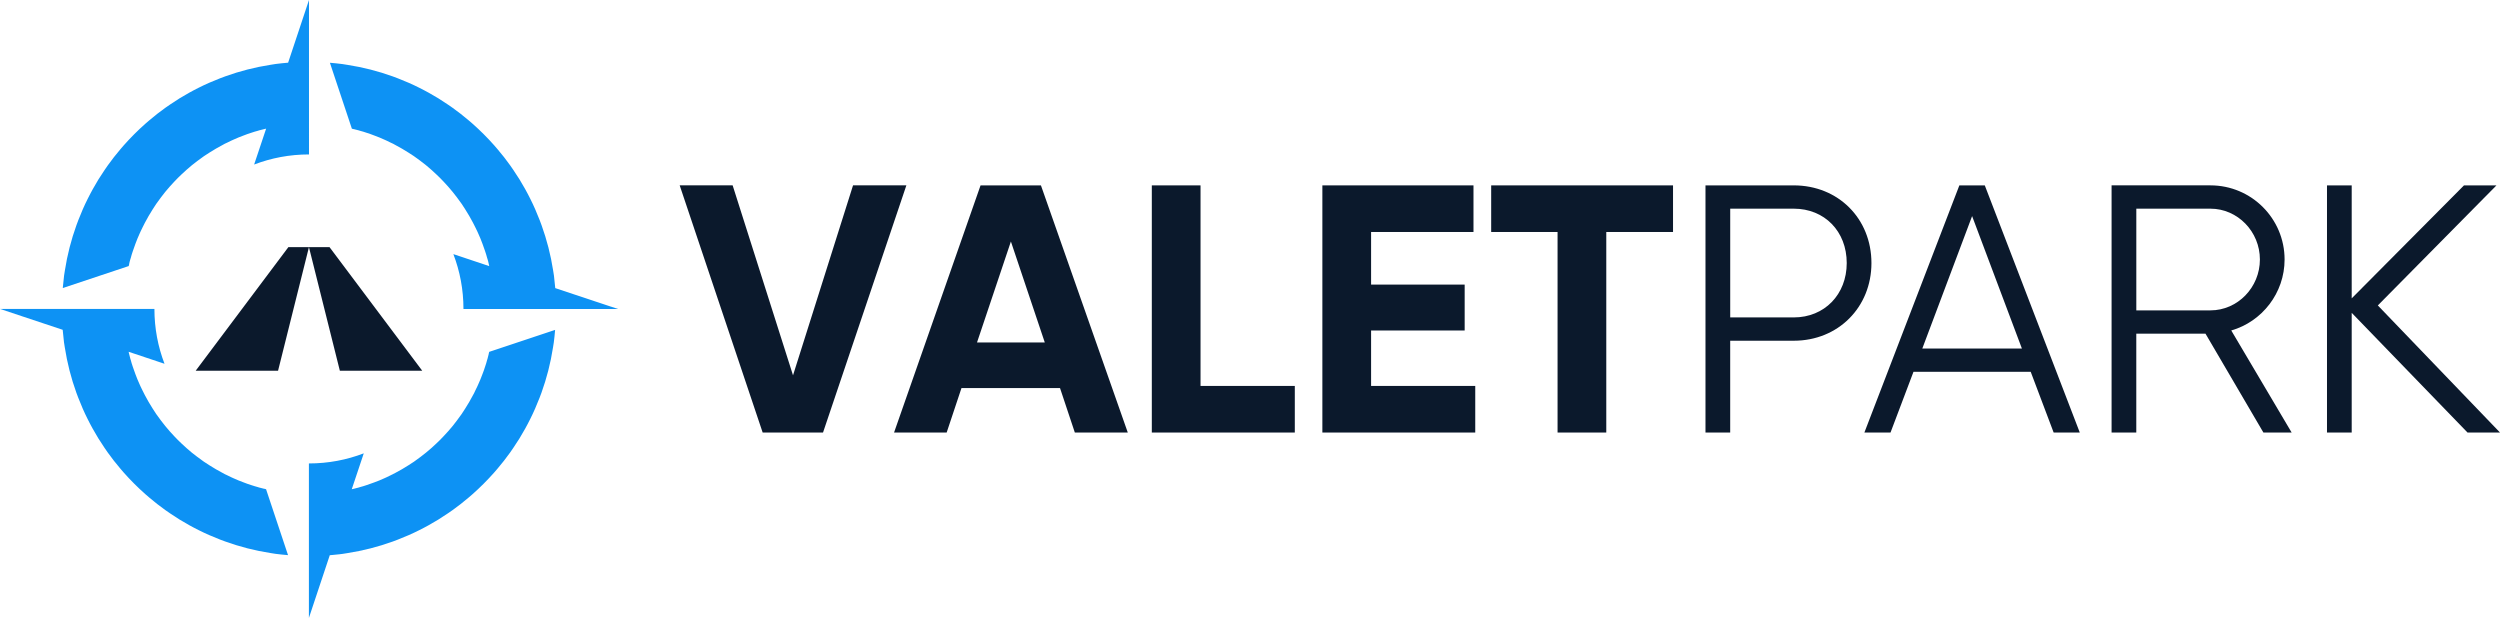
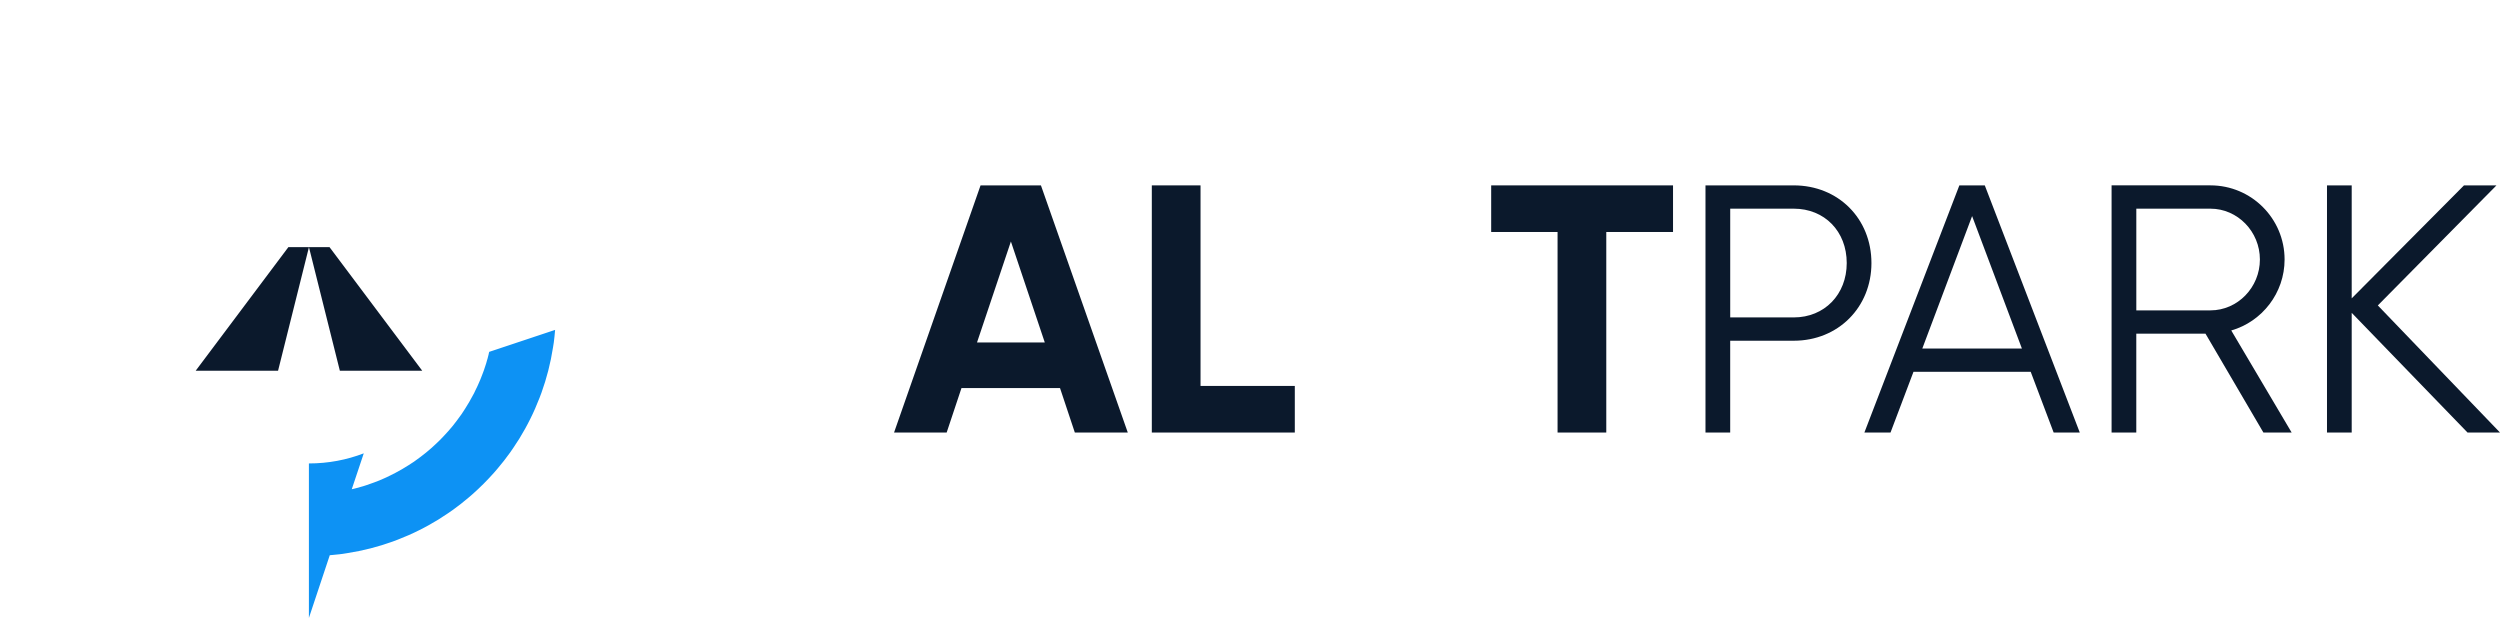
<svg xmlns="http://www.w3.org/2000/svg" id="Layer_2" data-name="Layer 2" viewBox="0 0 1286.95 318.08">
  <defs>
    <style>      .cls-1 {        fill: #0b192c;      }      .cls-2 {        fill: #0d92f4;      }    </style>
  </defs>
  <g id="Layer_1-2" data-name="Layer 1">
    <g>
      <g>
-         <path class="cls-2" d="M182.01,66.44c.95.21,1.87.46,2.79.71.14.04.28.07.39.14,1.24.32,2.44.67,3.64,1.1,1.27.39,2.54.85,3.78,1.34.88.32,1.77.64,2.65,1.02.88.35,1.8.74,2.69,1.17.35.14.71.28,1.02.46.78.35,1.52.71,2.26,1.1.78.32,1.52.71,2.23,1.13,1.17.6,2.33,1.24,3.46,1.91,1.13.64,2.26,1.34,3.36,2.05.95.6,1.91,1.2,2.83,1.84.39.28.78.57,1.17.85.74.53,1.48,1.06,2.23,1.63,1.91,1.41,3.75,2.9,5.51,4.49.88.74,1.73,1.52,2.54,2.33.67.6,1.31,1.24,1.94,1.87.64.64,1.27,1.27,1.87,1.94.81.85,1.59,1.7,2.33,2.54,1.55,1.77,3.07,3.61,4.49,5.51.57.74,1.1,1.48,1.63,2.23.28.39.57.78.85,1.17.64.92,1.24,1.87,1.84,2.83.71,1.1,1.41,2.23,2.05,3.36.67,1.13,1.31,2.3,1.91,3.46.42.74.78,1.48,1.13,2.23.39.74.74,1.48,1.1,2.26.18.32.32.67.46,1.02.42.88.78,1.77,1.17,2.69.35.88.71,1.77,1.03,2.65.49,1.24.92,2.51,1.34,3.78.42,1.2.78,2.4,1.1,3.64.07.14.11.28.14.39.28.92.53,1.87.71,2.83.11.28.18.6.21.88l-18.48-6.18c3.36,8.76,5.2,18.27,5.2,28.24h79.52l-32.27-10.74c-.18-2.16-.42-4.31-.67-6.43-.14-.88-.28-1.77-.42-2.65-1.24-8.02-3.25-15.8-5.94-23.26-.32-.88-.64-1.77-.99-2.65-1.45-3.75-3.04-7.42-4.84-10.99-.81-1.66-1.7-3.29-2.58-4.91-1.87-3.39-3.92-6.72-6.11-9.9-.53-.81-1.1-1.63-1.66-2.4-2.01-2.83-4.17-5.58-6.43-8.23-.57-.67-1.13-1.34-1.73-2.01-3.5-3.96-7.25-7.7-11.2-11.2-.67-.6-1.34-1.17-2.01-1.73-2.65-2.26-5.41-4.42-8.23-6.43-.78-.57-1.59-1.13-2.4-1.66-3.18-2.19-6.5-4.24-9.9-6.11-1.63-.88-3.25-1.77-4.91-2.58-3.57-1.8-7.25-3.39-10.99-4.84-.88-.35-1.73-.67-2.62-.99-7.46-2.69-15.27-4.7-23.29-5.94-.88-.14-1.77-.28-2.65-.42-2.12-.28-4.28-.49-6.43-.67l11.31,33.93c.32.07.6.14.92.25Z" />
        <path class="cls-2" d="M251.64,182.01c-.21.95-.46,1.87-.71,2.79-.04.14-.07.28-.14.39-.32,1.24-.67,2.44-1.1,3.64-.39,1.27-.85,2.54-1.34,3.78-.32.88-.64,1.77-1.03,2.65-.35.88-.74,1.8-1.17,2.69-.14.35-.28.71-.46,1.02-.35.78-.71,1.52-1.1,2.26-.32.78-.71,1.52-1.13,2.23-.6,1.17-1.24,2.33-1.91,3.46-.64,1.13-1.34,2.26-2.05,3.36-.6.95-1.2,1.91-1.84,2.83-.28.39-.57.78-.85,1.17-.53.74-1.06,1.48-1.63,2.23-1.41,1.91-2.9,3.75-4.49,5.51-.74.88-1.52,1.73-2.33,2.54-.6.67-1.24,1.31-1.87,1.94-.64.64-1.27,1.27-1.94,1.87-.85.81-1.7,1.59-2.54,2.33-1.77,1.56-3.61,3.07-5.51,4.49-.74.57-1.48,1.1-2.23,1.63-.39.28-.78.57-1.17.85-.92.64-1.87,1.24-2.83,1.84-1.1.71-2.23,1.41-3.36,2.05-1.13.67-2.3,1.31-3.46,1.91-.74.42-1.48.78-2.23,1.13-.74.39-1.48.74-2.26,1.1-.32.18-.67.32-1.02.46-.88.42-1.77.78-2.69,1.17-.88.35-1.77.71-2.65,1.02-1.24.49-2.51.92-3.78,1.34-1.2.42-2.4.78-3.64,1.1-.14.07-.28.11-.39.14-.92.25-1.87.49-2.79.71-.32.11-.6.18-.92.21l6.18-18.48c-8.76,3.36-18.27,5.2-28.24,5.2v79.52l10.74-32.27c2.16-.18,4.31-.42,6.43-.67.88-.14,1.77-.28,2.65-.42,8.02-1.24,15.83-3.25,23.29-5.94.88-.32,1.73-.64,2.62-.99,3.75-1.45,7.42-3.04,10.99-4.84,1.66-.81,3.29-1.7,4.91-2.58,3.39-1.87,6.72-3.92,9.9-6.11.81-.53,1.63-1.1,2.4-1.66,2.83-2.01,5.58-4.17,8.23-6.43.67-.57,1.34-1.13,2.01-1.73,3.96-3.5,7.7-7.25,11.2-11.2.6-.67,1.17-1.34,1.73-2.01,2.26-2.65,4.42-5.41,6.43-8.23.57-.78,1.13-1.59,1.66-2.4,2.19-3.18,4.24-6.5,6.11-9.9.88-1.63,1.77-3.25,2.58-4.91,1.8-3.57,3.39-7.25,4.84-10.99.35-.88.67-1.73.99-2.62,2.69-7.46,4.7-15.27,5.94-23.29.14-.88.28-1.77.42-2.65.28-2.12.49-4.28.67-6.43l-33.93,11.31c-.07.32-.14.6-.25.92Z" />
-         <path class="cls-2" d="M66.44,136.1c.18-.95.42-1.91.71-2.83.04-.11.07-.25.14-.39.32-1.24.67-2.44,1.1-3.64.42-1.27.85-2.54,1.34-3.78.32-.88.67-1.77,1.03-2.65.39-.92.74-1.8,1.17-2.69.14-.35.28-.71.46-1.02.35-.78.71-1.52,1.1-2.26.35-.74.71-1.48,1.13-2.23.6-1.17,1.24-2.33,1.91-3.46.64-1.13,1.34-2.26,2.05-3.36.6-.95,1.2-1.91,1.84-2.83.28-.39.57-.78.85-1.17.53-.74,1.06-1.48,1.63-2.23,1.41-1.91,2.93-3.75,4.49-5.51.74-.85,1.52-1.7,2.33-2.54.6-.67,1.24-1.31,1.87-1.94.64-.64,1.27-1.27,1.94-1.87.81-.81,1.66-1.59,2.54-2.33,1.77-1.59,3.61-3.07,5.51-4.49.74-.57,1.48-1.1,2.23-1.63.39-.28.78-.57,1.17-.85.92-.64,1.87-1.24,2.83-1.84,1.1-.71,2.23-1.41,3.36-2.05,1.13-.67,2.3-1.31,3.46-1.91.71-.42,1.45-.81,2.23-1.13.74-.39,1.48-.74,2.26-1.1.32-.18.67-.32,1.02-.46.88-.42,1.8-.81,2.69-1.17.88-.39,1.77-.71,2.65-1.02,1.24-.49,2.51-.95,3.78-1.34,1.2-.42,2.4-.78,3.64-1.1.11-.07.25-.11.39-.14.95-.25,1.87-.49,2.83-.71.28-.11.6-.18.88-.21l-6.18,18.48c8.76-3.36,18.27-5.2,28.24-5.2V0l-10.74,32.27c-2.16.18-4.31.39-6.43.67-.88.14-1.77.28-2.65.42-8.02,1.24-15.8,3.25-23.26,5.94-.88.32-1.77.64-2.65.99-3.75,1.45-7.42,3.04-10.99,4.84-1.66.81-3.29,1.7-4.91,2.58-3.39,1.87-6.72,3.92-9.9,6.11-.81.53-1.63,1.1-2.4,1.66-2.83,2.01-5.58,4.17-8.23,6.43-.67.57-1.34,1.13-2.01,1.73-3.96,3.5-7.7,7.25-11.2,11.2-.6.67-1.17,1.34-1.73,2.01-2.26,2.65-4.42,5.41-6.43,8.23-.57.78-1.13,1.59-1.66,2.4-2.19,3.18-4.24,6.5-6.11,9.9-.88,1.63-1.77,3.25-2.58,4.91-1.8,3.57-3.39,7.25-4.84,10.99-.35.88-.67,1.77-.99,2.65-2.69,7.46-4.7,15.23-5.94,23.26-.14.88-.28,1.77-.42,2.65-.25,2.12-.49,4.28-.67,6.43l33.93-11.31c.07-.28.14-.6.25-.88Z" />
-         <path class="cls-2" d="M136.1,251.64c-.95-.21-1.87-.46-2.83-.71-.14-.04-.28-.07-.39-.14-1.24-.32-2.44-.71-3.64-1.1-1.27-.39-2.54-.85-3.78-1.34-.88-.32-1.77-.64-2.65-1.02-.88-.35-1.8-.74-2.69-1.17-.35-.14-.71-.28-1.02-.46-.78-.35-1.52-.71-2.26-1.1-.78-.32-1.52-.71-2.23-1.13-1.17-.6-2.33-1.24-3.46-1.91-1.13-.64-2.26-1.34-3.36-2.05-.95-.6-1.91-1.2-2.83-1.84-.39-.28-.78-.57-1.17-.85-.74-.53-1.48-1.06-2.23-1.63-1.91-1.41-3.75-2.9-5.51-4.49-.88-.74-1.73-1.52-2.54-2.33-.67-.6-1.31-1.24-1.94-1.87-.64-.64-1.27-1.27-1.87-1.94-.81-.85-1.59-1.7-2.33-2.54-1.55-1.77-3.07-3.61-4.49-5.51-.57-.74-1.1-1.48-1.63-2.23-.28-.39-.57-.78-.85-1.17-.64-.92-1.24-1.87-1.84-2.83-.71-1.1-1.41-2.23-2.05-3.36-.67-1.13-1.31-2.3-1.91-3.46-.42-.74-.78-1.48-1.13-2.23-.39-.74-.74-1.48-1.1-2.26-.18-.32-.32-.67-.46-1.02-.42-.88-.78-1.77-1.17-2.69-.35-.88-.71-1.77-1.03-2.65-.49-1.24-.92-2.51-1.34-3.78-.42-1.2-.78-2.4-1.1-3.64-.07-.14-.11-.28-.14-.39-.25-.92-.49-1.87-.71-2.79-.11-.32-.18-.6-.21-.92l18.48,6.18c-3.36-8.76-5.2-18.27-5.2-28.24H0l32.27,10.74c.18,2.16.42,4.31.67,6.43.14.88.28,1.77.42,2.65,1.24,8.02,3.25,15.83,5.94,23.29.32.88.64,1.73.99,2.62,1.45,3.75,3.04,7.42,4.84,10.99.81,1.66,1.7,3.29,2.58,4.91,1.87,3.39,3.92,6.71,6.11,9.9.53.81,1.1,1.63,1.66,2.4,2.01,2.83,4.17,5.58,6.43,8.23.57.67,1.13,1.34,1.73,2.01,3.5,3.96,7.25,7.7,11.2,11.2.67.6,1.34,1.17,2.01,1.73,2.65,2.26,5.41,4.42,8.23,6.43.78.57,1.59,1.13,2.4,1.66,3.18,2.19,6.5,4.24,9.9,6.11,1.63.88,3.25,1.77,4.91,2.58,3.57,1.8,7.25,3.39,10.99,4.84.88.35,1.77.67,2.65.99,7.46,2.69,15.23,4.7,23.26,5.94.88.14,1.77.28,2.65.42,2.12.28,4.28.49,6.43.67l-11.31-33.93c-.28-.07-.6-.14-.88-.25Z" />
        <polygon class="cls-1" points="100.73 190.85 143.14 190.85 159.04 127.23 148.44 127.23 100.73 190.85" />
        <polygon class="cls-1" points="174.95 190.85 217.36 190.85 169.64 127.23 159.04 127.23 174.95 190.85" />
      </g>
      <g>
-         <path class="cls-1" d="M349.89,95.42h27.26l31.08,97.79,30.9-97.79h27.45l-42.9,127.23h-31.08l-42.71-127.23Z" />
        <path class="cls-1" d="M545.66,199.76h-50.71l-7.63,22.9h-27.08l44.53-127.23h31.08l44.71,127.23h-27.26l-7.63-22.9ZM537.84,176.31l-17.45-51.99-17.45,51.99h34.9Z" />
        <path class="cls-1" d="M666.54,198.67v23.99h-73.61v-127.23h25.08v103.24h48.53Z" />
-         <path class="cls-1" d="M759.43,198.67v23.99h-78.7v-127.23h77.79v23.99h-52.71v27.08h48.17v23.63h-48.17v28.54h53.62Z" />
        <path class="cls-1" d="M861.23,119.42h-34.35v103.24h-25.08v-103.24h-34.17v-23.99h93.61v23.99Z" />
        <path class="cls-1" d="M963.38,135.41c0,22.72-17.08,39.99-39.99,39.99h-32.72v47.26h-12.72v-127.23h45.44c22.9,0,39.99,17.09,39.99,39.99ZM950.66,135.41c0-16.36-11.45-27.99-27.26-27.99h-32.72v55.98h32.72c15.81,0,27.26-11.81,27.26-27.99Z" />
        <path class="cls-1" d="M1045.37,191.4h-60.35l-11.82,31.26h-13.45l48.89-127.23h13.09l48.9,127.23h-13.45l-11.81-31.26ZM1040.83,179.4l-25.63-68.16-25.63,68.16h51.26Z" />
        <path class="cls-1" d="M1135.35,171.76h-35.63v50.89h-12.72v-127.23h50.89c21.09,0,38.17,17.09,38.17,38.17,0,17.27-11.63,31.99-27.45,36.53l31.08,52.53h-14.54l-29.81-50.89ZM1099.73,159.77h38.17c14,0,25.45-11.82,25.45-26.18s-11.45-26.17-25.45-26.17h-38.17v52.35Z" />
        <path class="cls-1" d="M1270.23,222.66l-59.62-61.62v61.62h-12.72v-127.23h12.72v58.16l57.8-58.16h16.72l-61.07,61.8,62.89,65.43h-16.72Z" />
      </g>
    </g>
  </g>
</svg>